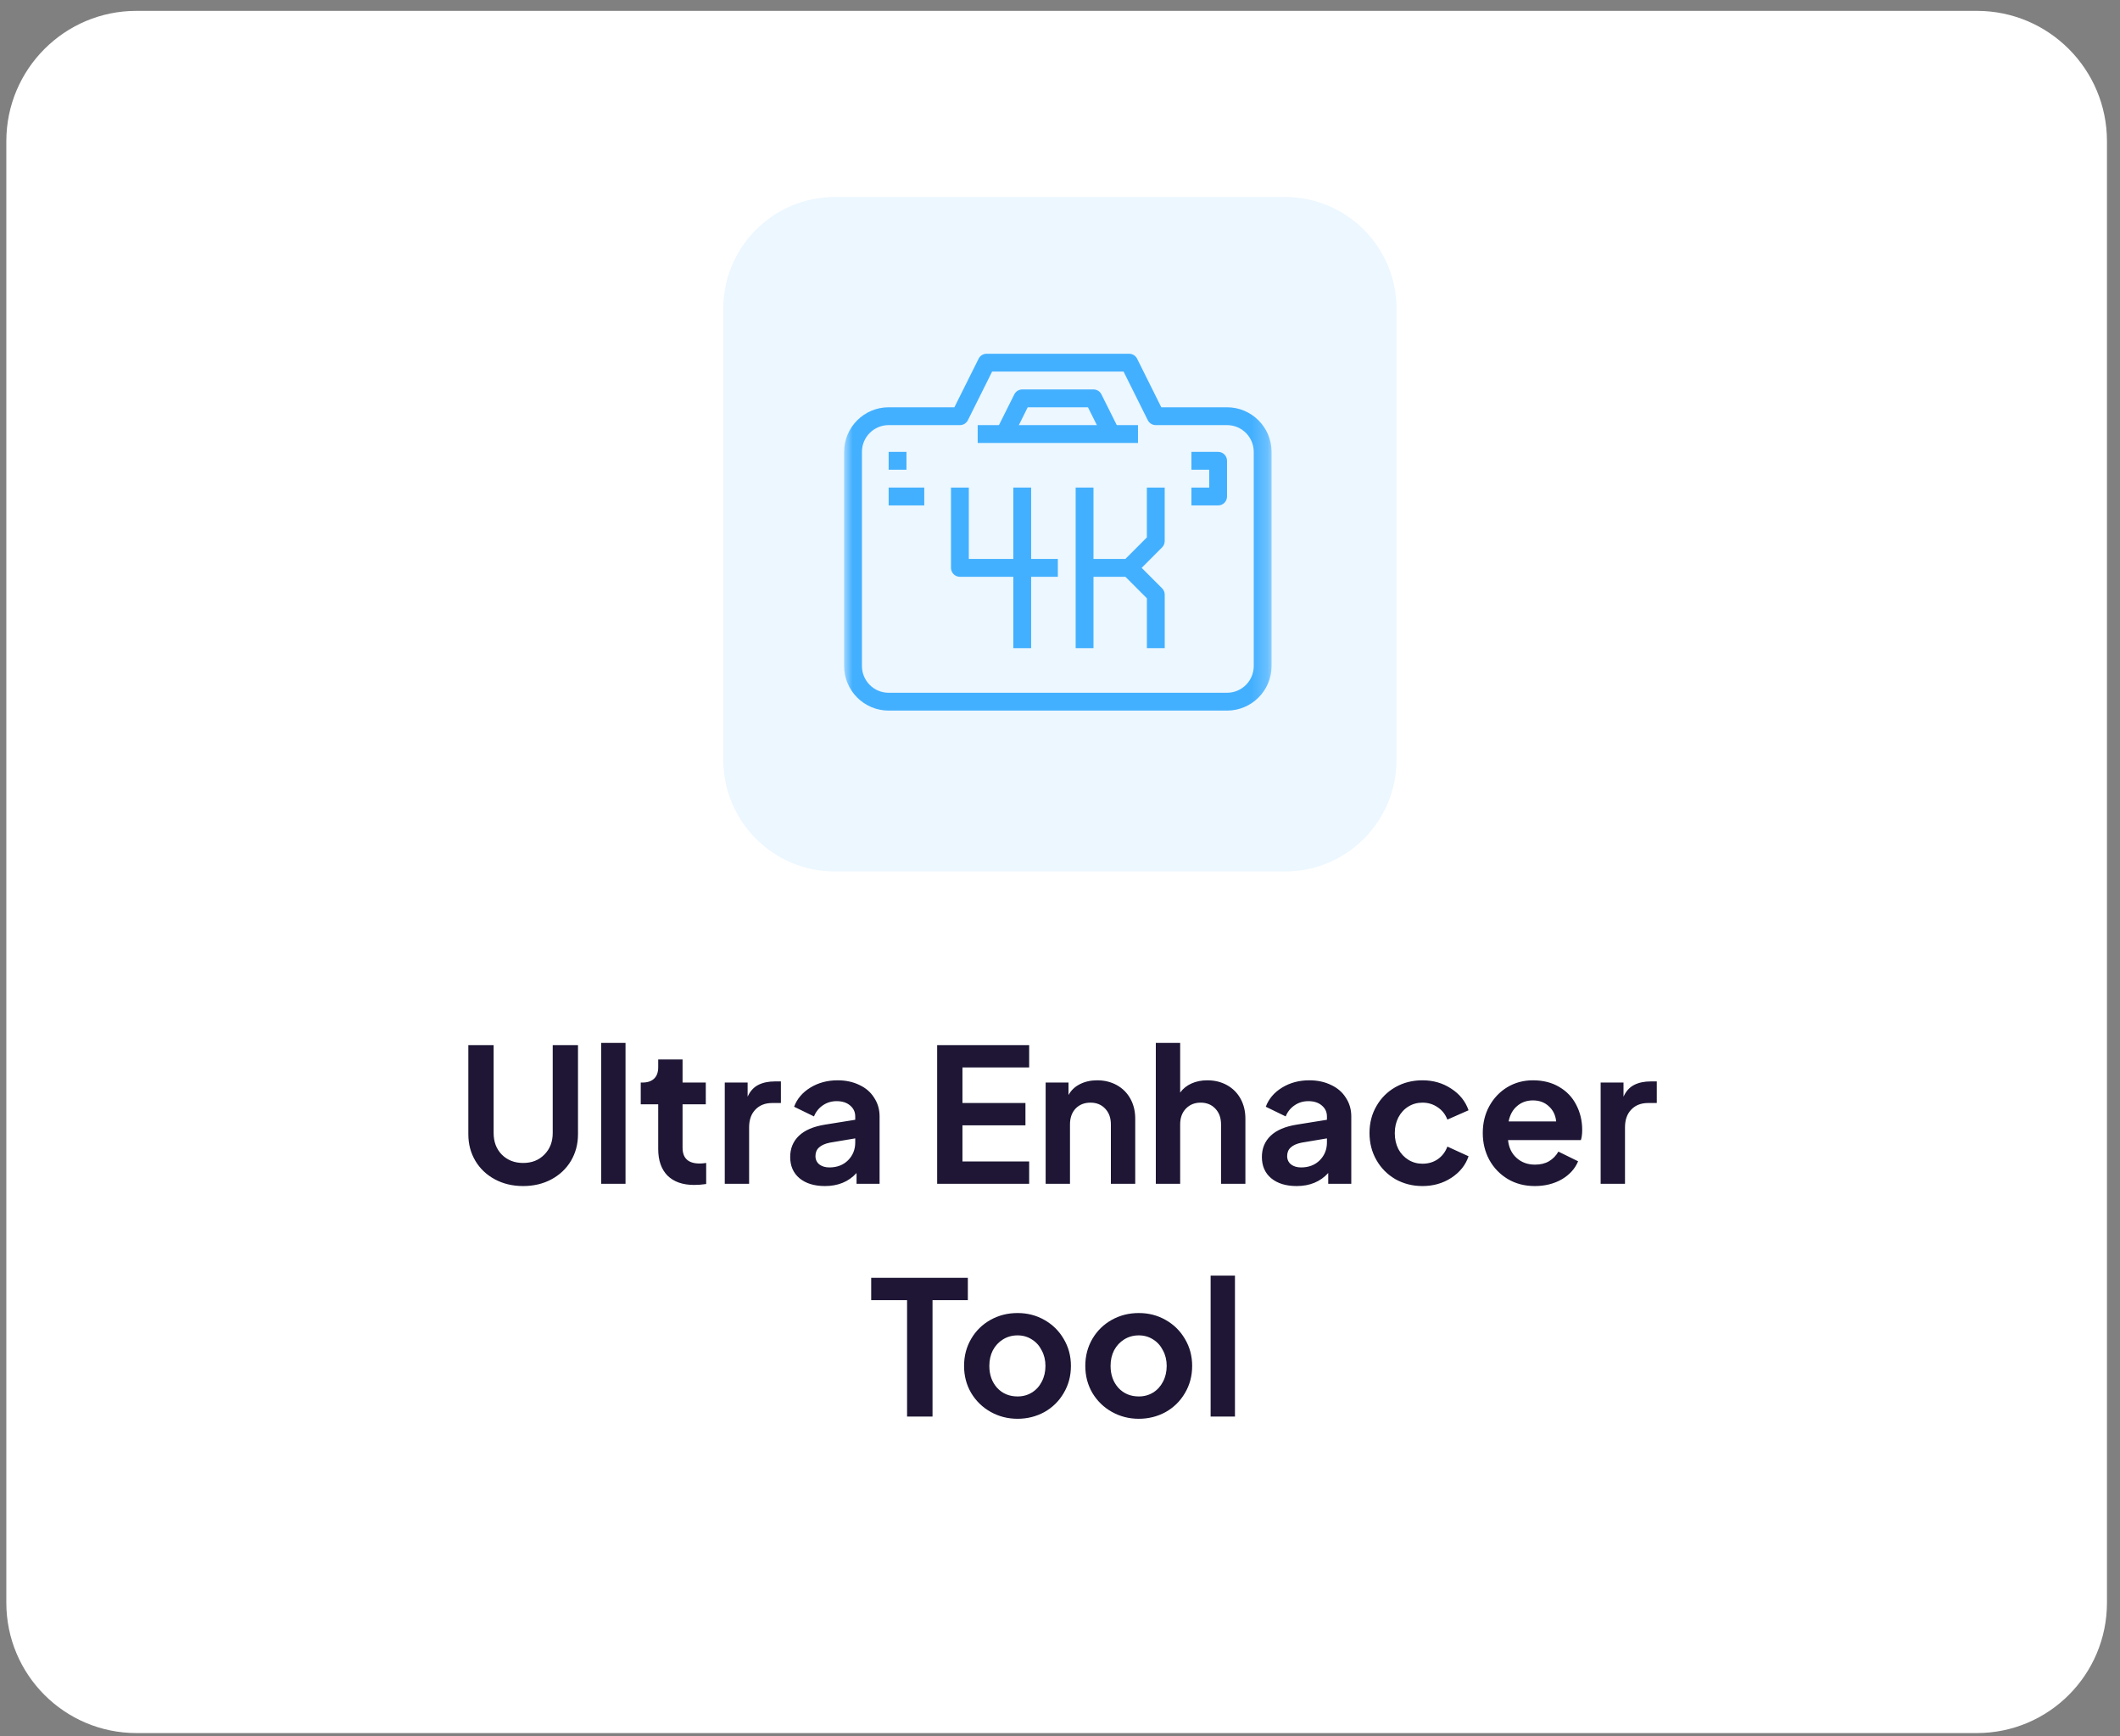
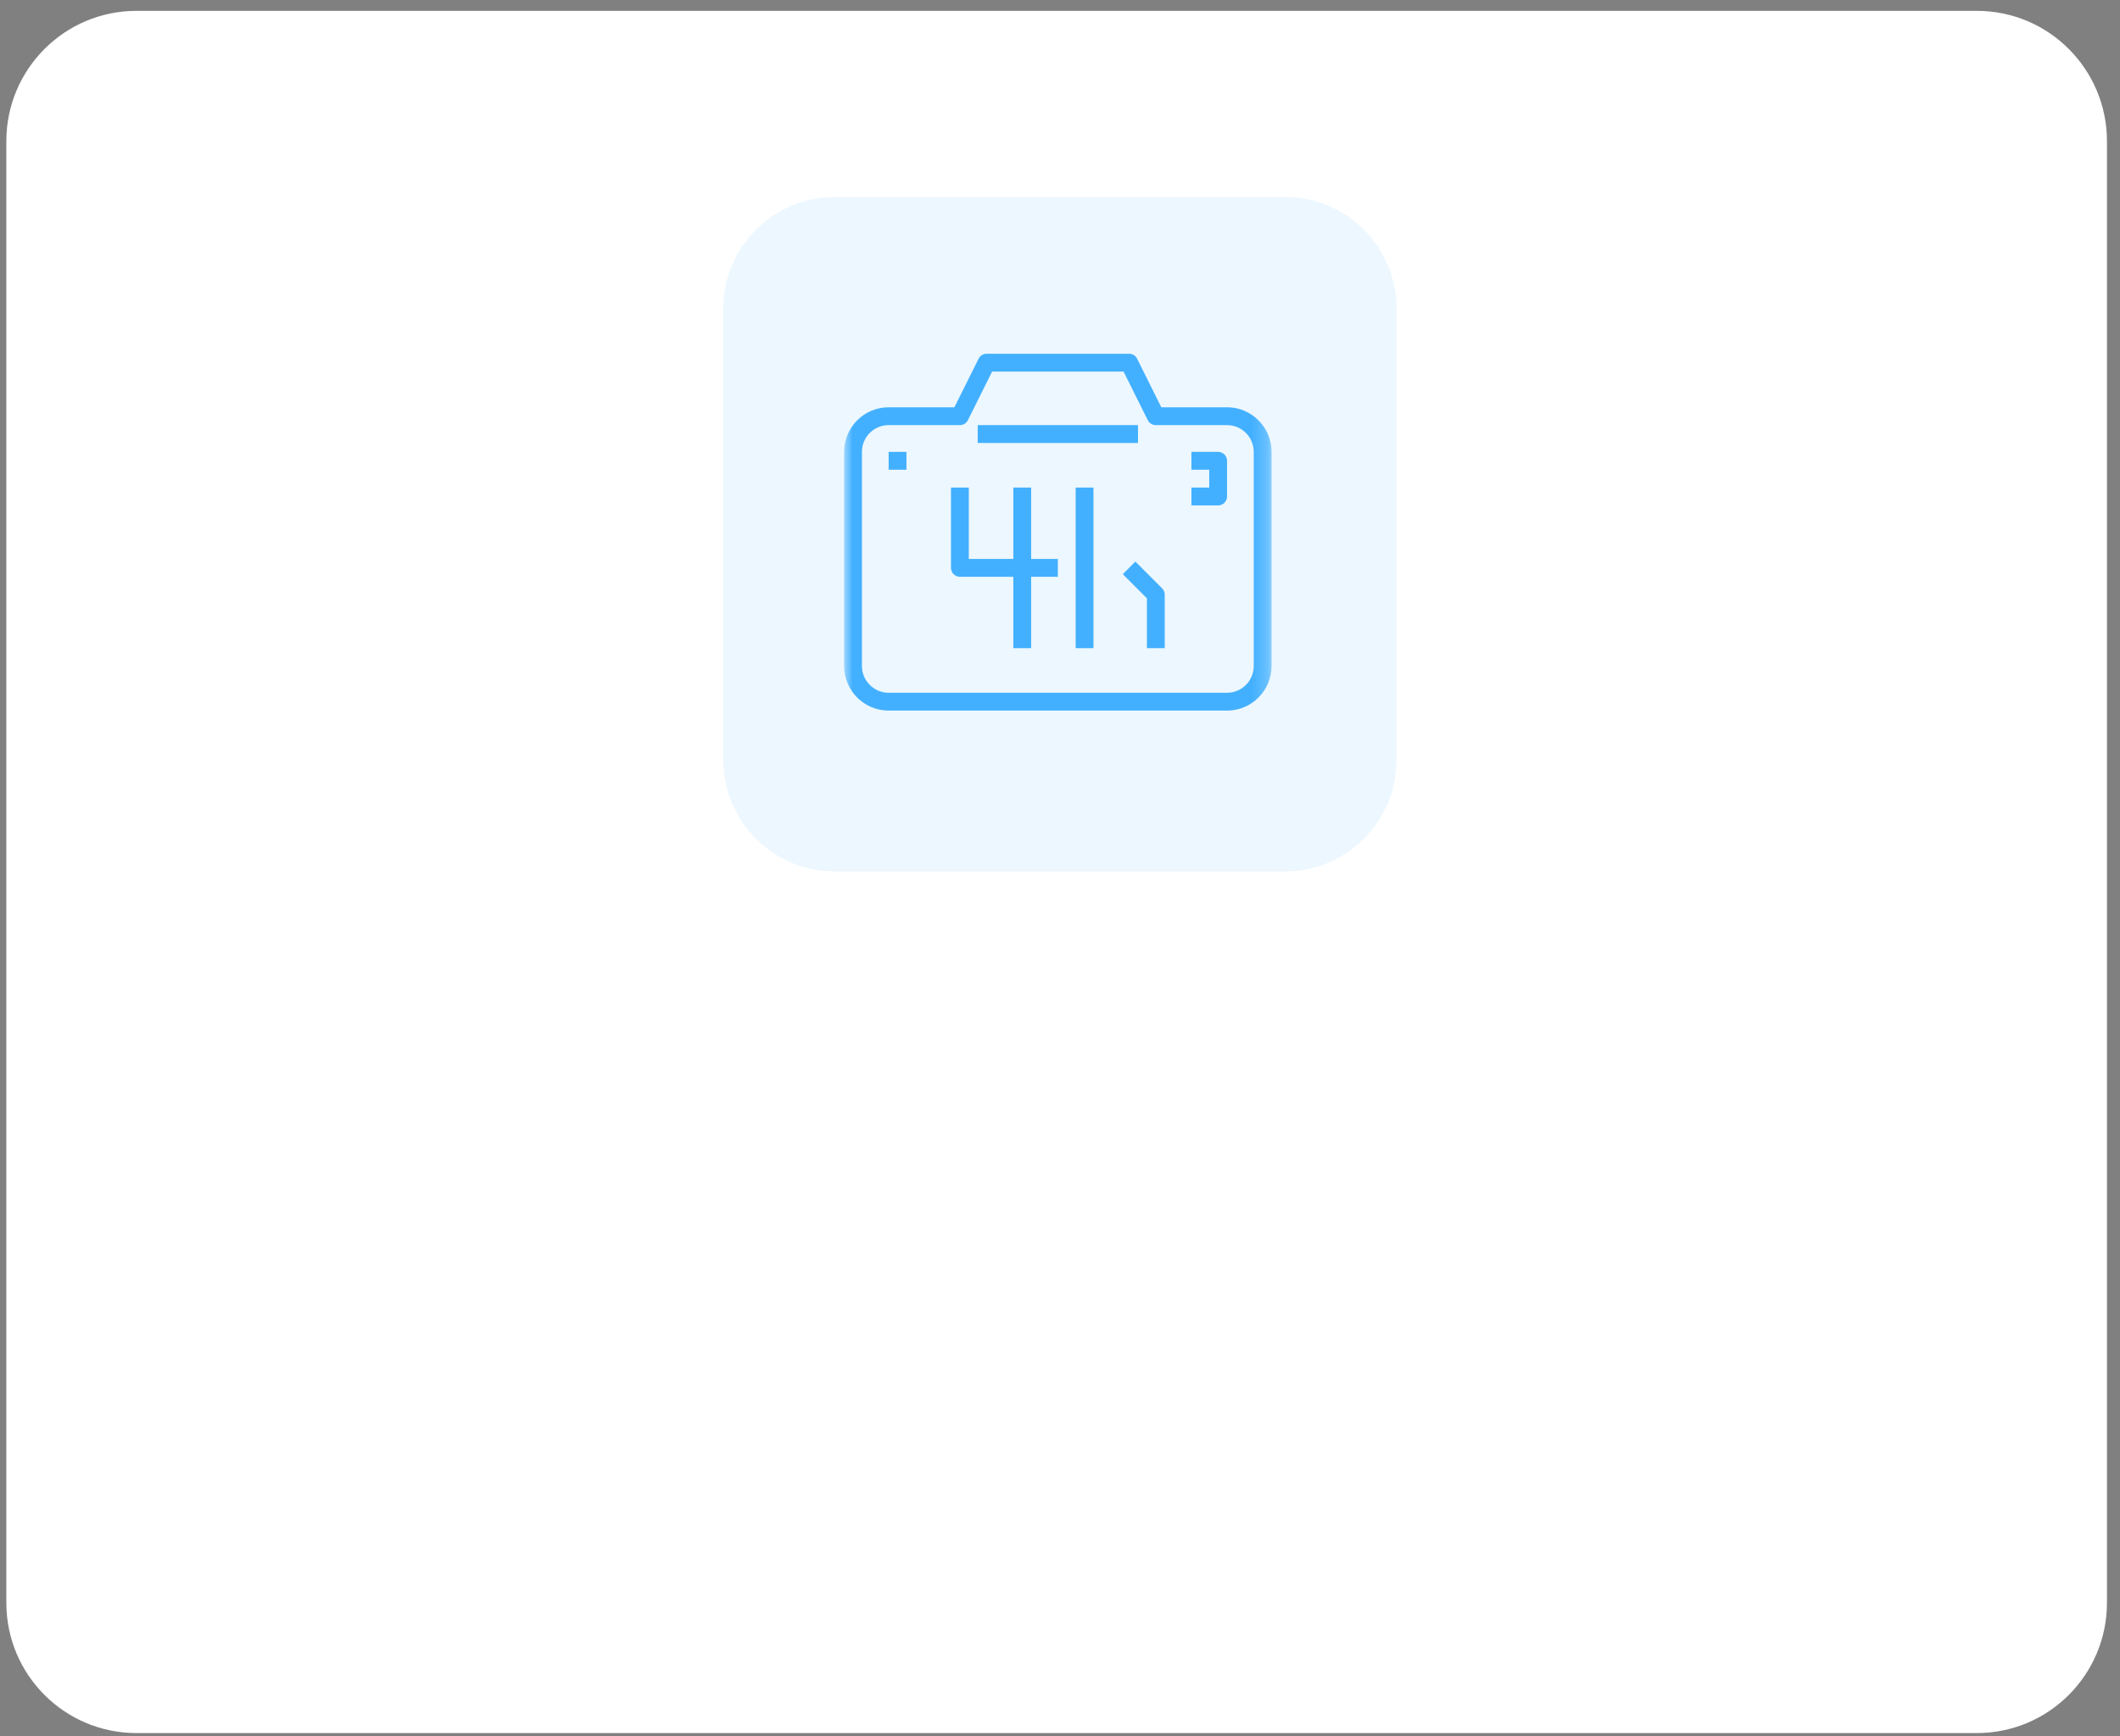
<svg xmlns="http://www.w3.org/2000/svg" width="138" height="113" viewBox="0 0 138 113" fill="none">
  <rect x="0" y="0" width="138" height="113" fill="#808080" stroke="none" />
  <path d="M128.683 0.707H8.88C4.203 0.707 0.412 4.505 0.412 9.19V104.32C0.412 109.005 4.203 112.803 8.88 112.803H128.683C133.359 112.803 137.151 109.005 137.151 104.32V9.19C137.151 4.505 133.359 0.707 128.683 0.707Z" fill="white" />
-   <path d="M34.055 77.199C33.369 77.199 32.756 77.053 32.216 76.763C31.675 76.472 31.252 76.072 30.946 75.563C30.639 75.046 30.486 74.468 30.486 73.83V68.025H32.132V73.745C32.132 74.319 32.309 74.787 32.664 75.151C33.027 75.514 33.49 75.696 34.055 75.696C34.619 75.696 35.079 75.514 35.434 75.151C35.797 74.787 35.979 74.319 35.979 73.745V68.025H37.624V73.83C37.624 74.468 37.47 75.046 37.164 75.563C36.858 76.072 36.434 76.472 35.894 76.763C35.353 77.053 34.74 77.199 34.055 77.199ZM39.133 67.88H40.718V77.053H39.133V67.88ZM45.181 77.126C44.439 77.126 43.863 76.924 43.451 76.52C43.048 76.108 42.846 75.531 42.846 74.787V71.879H41.709V70.461H41.83C42.153 70.461 42.403 70.376 42.58 70.206C42.758 70.037 42.846 69.79 42.846 69.467V68.958H44.431V70.461H45.943V71.879H44.431V74.702C44.431 75.389 44.802 75.732 45.544 75.732C45.673 75.732 45.815 75.72 45.968 75.696V77.066C45.709 77.106 45.447 77.126 45.181 77.126ZM47.178 70.461H48.666V71.382C48.827 71.026 49.057 70.772 49.356 70.618C49.654 70.465 50.017 70.388 50.445 70.388H50.832V71.794H50.263C49.812 71.794 49.449 71.935 49.175 72.218C48.9 72.501 48.763 72.889 48.763 73.381V77.053H47.178V70.461ZM53.699 77.199C53.006 77.199 52.453 77.029 52.042 76.69C51.639 76.35 51.437 75.89 51.437 75.308C51.437 74.751 51.627 74.29 52.005 73.927C52.385 73.563 52.953 73.321 53.711 73.2L55.671 72.885V72.666C55.671 72.376 55.559 72.138 55.332 71.951C55.114 71.765 54.824 71.673 54.461 71.673C54.123 71.673 53.82 71.765 53.554 71.951C53.296 72.129 53.106 72.368 52.985 72.666L51.691 72.036C51.885 71.519 52.239 71.103 52.755 70.788C53.272 70.473 53.861 70.316 54.522 70.316C55.054 70.316 55.526 70.417 55.937 70.618C56.357 70.812 56.679 71.091 56.905 71.455C57.139 71.81 57.256 72.214 57.256 72.666V77.053H55.756V76.35C55.24 76.916 54.554 77.199 53.699 77.199ZM53.082 75.248C53.082 75.474 53.167 75.656 53.336 75.793C53.506 75.922 53.723 75.987 53.989 75.987C54.482 75.987 54.885 75.834 55.199 75.526C55.514 75.211 55.671 74.823 55.671 74.363V74.096L54.014 74.375C53.699 74.44 53.466 74.545 53.312 74.69C53.159 74.828 53.082 75.013 53.082 75.248ZM61.004 68.025H66.993V69.479H62.65V71.794H66.751V73.248H62.65V75.599H66.993V77.053H61.004V68.025ZM68.066 70.461H69.554V71.273C69.723 70.966 69.969 70.732 70.291 70.57C70.622 70.4 70.997 70.316 71.417 70.316C71.893 70.316 72.32 70.42 72.699 70.63C73.078 70.841 73.372 71.135 73.582 71.515C73.792 71.895 73.897 72.327 73.897 72.812V77.053H72.312V73.188C72.312 72.759 72.187 72.416 71.937 72.157C71.695 71.899 71.376 71.77 70.981 71.77C70.586 71.77 70.263 71.899 70.013 72.157C69.771 72.416 69.65 72.759 69.65 73.188V77.053H68.066V70.461ZM75.237 67.88H76.822V71.115C77.007 70.857 77.253 70.659 77.56 70.522C77.866 70.384 78.209 70.316 78.588 70.316C79.063 70.316 79.491 70.42 79.87 70.63C80.249 70.841 80.544 71.135 80.754 71.515C80.963 71.895 81.068 72.327 81.068 72.812V77.053H79.483V73.188C79.483 72.759 79.358 72.416 79.108 72.157C78.866 71.899 78.547 71.77 78.153 71.77C77.765 71.77 77.447 71.899 77.197 72.157C76.946 72.416 76.822 72.759 76.822 73.188V77.053H75.237V67.88ZM84.404 77.199C83.71 77.199 83.158 77.029 82.746 76.69C82.343 76.35 82.142 75.89 82.142 75.308C82.142 74.751 82.331 74.29 82.71 73.927C83.09 73.563 83.658 73.321 84.416 73.2L86.376 72.885V72.666C86.376 72.376 86.263 72.138 86.037 71.951C85.819 71.765 85.529 71.673 85.166 71.673C84.827 71.673 84.525 71.765 84.259 71.951C84.001 72.129 83.811 72.368 83.69 72.666L82.396 72.036C82.589 71.519 82.944 71.103 83.46 70.788C83.976 70.473 84.565 70.316 85.227 70.316C85.759 70.316 86.231 70.417 86.642 70.618C87.061 70.812 87.384 71.091 87.61 71.455C87.844 71.81 87.961 72.214 87.961 72.666V77.053H86.46V76.35C85.945 76.916 85.259 77.199 84.404 77.199ZM83.787 75.248C83.787 75.474 83.872 75.656 84.041 75.793C84.21 75.922 84.428 75.987 84.694 75.987C85.186 75.987 85.59 75.834 85.904 75.526C86.219 75.211 86.376 74.823 86.376 74.363V74.096L84.719 74.375C84.404 74.44 84.17 74.545 84.017 74.69C83.864 74.828 83.787 75.013 83.787 75.248ZM92.595 77.199C91.95 77.199 91.361 77.049 90.829 76.75C90.305 76.443 89.893 76.028 89.595 75.502C89.296 74.977 89.147 74.391 89.147 73.745C89.147 73.099 89.296 72.517 89.595 72C89.893 71.475 90.305 71.063 90.829 70.764C91.353 70.465 91.942 70.316 92.595 70.316C93.297 70.316 93.922 70.497 94.47 70.861C95.018 71.216 95.393 71.685 95.595 72.266L94.216 72.873C94.087 72.533 93.877 72.266 93.587 72.073C93.297 71.871 92.966 71.77 92.595 71.77C92.257 71.77 91.95 71.855 91.676 72.024C91.401 72.194 91.183 72.432 91.022 72.739C90.869 73.038 90.793 73.377 90.793 73.757C90.793 74.137 90.869 74.48 91.022 74.787C91.183 75.086 91.401 75.32 91.676 75.49C91.95 75.66 92.257 75.745 92.595 75.745C92.974 75.745 93.305 75.648 93.587 75.454C93.877 75.252 94.087 74.977 94.216 74.63L95.595 75.26C95.402 75.834 95.027 76.302 94.47 76.666C93.922 77.021 93.297 77.199 92.595 77.199ZM99.907 77.199C99.245 77.199 98.657 77.046 98.141 76.738C97.633 76.431 97.233 76.015 96.943 75.49C96.661 74.965 96.52 74.383 96.52 73.745C96.52 73.099 96.661 72.517 96.943 72C97.233 71.475 97.624 71.063 98.117 70.764C98.616 70.465 99.173 70.316 99.786 70.316C100.447 70.316 101.02 70.461 101.504 70.752C101.988 71.035 102.354 71.422 102.605 71.915C102.862 72.408 102.992 72.949 102.992 73.539C102.992 73.814 102.963 74.036 102.907 74.206H98.165C98.213 74.69 98.398 75.078 98.721 75.369C99.044 75.66 99.443 75.805 99.919 75.805C100.273 75.805 100.576 75.732 100.826 75.587C101.084 75.434 101.29 75.224 101.443 74.957L102.726 75.587C102.524 76.072 102.169 76.464 101.661 76.763C101.153 77.053 100.568 77.199 99.907 77.199ZM101.298 72.994C101.258 72.59 101.1 72.262 100.826 72.012C100.552 71.753 100.205 71.624 99.786 71.624C99.382 71.624 99.04 71.745 98.758 71.988C98.475 72.222 98.29 72.557 98.201 72.994H101.298ZM104.193 70.461H105.681V71.382C105.842 71.026 106.072 70.772 106.371 70.618C106.669 70.465 107.032 70.388 107.459 70.388H107.847V71.794H107.278C106.826 71.794 106.463 71.935 106.189 72.218C105.915 72.501 105.778 72.889 105.778 73.381V77.053H104.193V70.461ZM59.045 84.627H56.71V83.173H63.001V84.627H60.702V92.201H59.045V84.627ZM66.239 92.347C65.602 92.347 65.017 92.197 64.485 91.898C63.952 91.6 63.529 91.188 63.215 90.662C62.908 90.137 62.755 89.552 62.755 88.905C62.755 88.259 62.908 87.673 63.215 87.148C63.521 86.623 63.94 86.211 64.473 85.912C65.005 85.613 65.594 85.464 66.239 85.464C66.876 85.464 67.457 85.613 67.981 85.912C68.513 86.211 68.933 86.623 69.239 87.148C69.554 87.673 69.711 88.259 69.711 88.905C69.711 89.56 69.554 90.149 69.239 90.675C68.933 91.2 68.513 91.612 67.981 91.911C67.449 92.201 66.868 92.347 66.239 92.347ZM64.4 88.905C64.4 89.479 64.569 89.955 64.908 90.335C65.255 90.707 65.699 90.893 66.239 90.893C66.586 90.893 66.896 90.808 67.17 90.638C67.445 90.469 67.659 90.234 67.811 89.935C67.973 89.628 68.053 89.285 68.053 88.905C68.053 88.534 67.973 88.198 67.811 87.899C67.659 87.592 67.445 87.354 67.17 87.184C66.896 87.007 66.586 86.918 66.239 86.918C65.884 86.918 65.566 87.007 65.283 87.184C65.009 87.354 64.791 87.589 64.63 87.887C64.477 88.186 64.4 88.525 64.4 88.905ZM74.131 92.347C73.494 92.347 72.909 92.197 72.376 91.898C71.844 91.6 71.421 91.188 71.106 90.662C70.8 90.137 70.647 89.552 70.647 88.905C70.647 88.259 70.8 87.673 71.106 87.148C71.413 86.623 71.832 86.211 72.364 85.912C72.897 85.613 73.485 85.464 74.131 85.464C74.768 85.464 75.348 85.613 75.873 85.912C76.405 86.211 76.824 86.623 77.131 87.148C77.445 87.673 77.603 88.259 77.603 88.905C77.603 89.56 77.445 90.149 77.131 90.675C76.824 91.2 76.405 91.612 75.873 91.911C75.341 92.201 74.76 92.347 74.131 92.347ZM72.292 88.905C72.292 89.479 72.461 89.955 72.8 90.335C73.147 90.707 73.591 90.893 74.131 90.893C74.477 90.893 74.788 90.808 75.062 90.638C75.336 90.469 75.55 90.234 75.703 89.935C75.865 89.628 75.945 89.285 75.945 88.905C75.945 88.534 75.865 88.198 75.703 87.899C75.55 87.592 75.336 87.354 75.062 87.184C74.788 87.007 74.477 86.918 74.131 86.918C73.776 86.918 73.457 87.007 73.175 87.184C72.901 87.354 72.683 87.589 72.522 87.887C72.369 88.186 72.292 88.525 72.292 88.905ZM78.805 83.028H80.389V92.201H78.805V83.028Z" fill="#1E1634" />
  <path opacity="0.1" d="M83.648 12.825H54.343C50.334 12.825 47.084 16.081 47.084 20.096V49.452C47.084 53.468 50.334 56.723 54.343 56.723H83.648C87.656 56.723 90.906 53.468 90.906 49.452V20.096C90.906 16.081 87.656 12.825 83.648 12.825Z" fill="#43B0FF" />
  <mask id="mask0_2043_11710" style="mask-type:luminance" maskUnits="userSpaceOnUse" x="54" y="20" width="29" height="29">
    <path d="M82.772 20.702H54.947V48.575H82.772V20.702Z" fill="white" />
  </mask>
  <g mask="url(#mask0_2043_11710)">
    <path d="M79.873 26.509H75.594L74.019 23.346C73.92 23.148 73.718 23.024 73.497 23.025H64.222C64.002 23.025 63.801 23.149 63.703 23.346L62.125 26.509H57.846C56.246 26.511 54.949 27.81 54.947 29.413V43.349C54.949 44.952 56.246 46.251 57.846 46.252H79.873C81.473 46.251 82.77 44.952 82.772 43.349V29.413C82.77 27.81 81.473 26.511 79.873 26.509ZM81.612 43.349C81.612 44.311 80.834 45.091 79.873 45.091H57.846C56.885 45.091 56.107 44.311 56.107 43.349V29.413C56.107 28.45 56.885 27.67 57.846 27.67H62.483C62.704 27.672 62.906 27.547 63.005 27.349L64.581 24.186H73.138L74.714 27.349C74.813 27.547 75.015 27.672 75.236 27.67H79.873C80.834 27.67 81.612 28.45 81.612 29.413V43.349Z" fill="#43B0FF" />
-     <path d="M71.697 25.669C71.599 25.472 71.398 25.347 71.178 25.348H66.541C66.322 25.349 66.123 25.473 66.025 25.669L64.865 27.991L65.903 28.511L66.899 26.509H70.82L71.819 28.511L72.856 27.991L71.697 25.669Z" fill="#43B0FF" />
    <path d="M74.077 27.67H63.643V28.832H74.077V27.67Z" fill="#43B0FF" />
    <path d="M79.294 29.412H77.555V30.574H78.714V31.735H77.555V32.897H79.294C79.614 32.897 79.873 32.636 79.873 32.316V29.993C79.873 29.672 79.614 29.412 79.294 29.412Z" fill="#43B0FF" />
    <path d="M59.005 29.412H57.846V30.574H59.005V29.412Z" fill="#43B0FF" />
-     <path d="M60.164 31.735H57.846V32.897H60.164V31.735Z" fill="#43B0FF" />
+     <path d="M60.164 31.735H57.846H60.164V31.735Z" fill="#43B0FF" />
    <path d="M67.121 31.735H65.961V42.188H67.121V31.735Z" fill="#43B0FF" />
    <path d="M63.064 36.381V31.735H61.904V36.961C61.904 37.282 62.164 37.542 62.484 37.542H68.86V36.381H63.064Z" fill="#43B0FF" />
    <path d="M71.179 31.735H70.019V42.188H71.179V31.735Z" fill="#43B0FF" />
-     <path d="M74.655 31.735V34.979L73.256 36.381H70.598V37.542H73.496C73.65 37.542 73.797 37.481 73.906 37.372L75.645 35.63C75.754 35.521 75.815 35.373 75.815 35.219V31.735H74.655Z" fill="#43B0FF" />
    <path d="M75.647 38.293L73.907 36.551L73.088 37.372L74.657 38.944V42.187H75.817V38.703C75.817 38.549 75.755 38.402 75.647 38.293Z" fill="#43B0FF" />
  </g>
</svg>